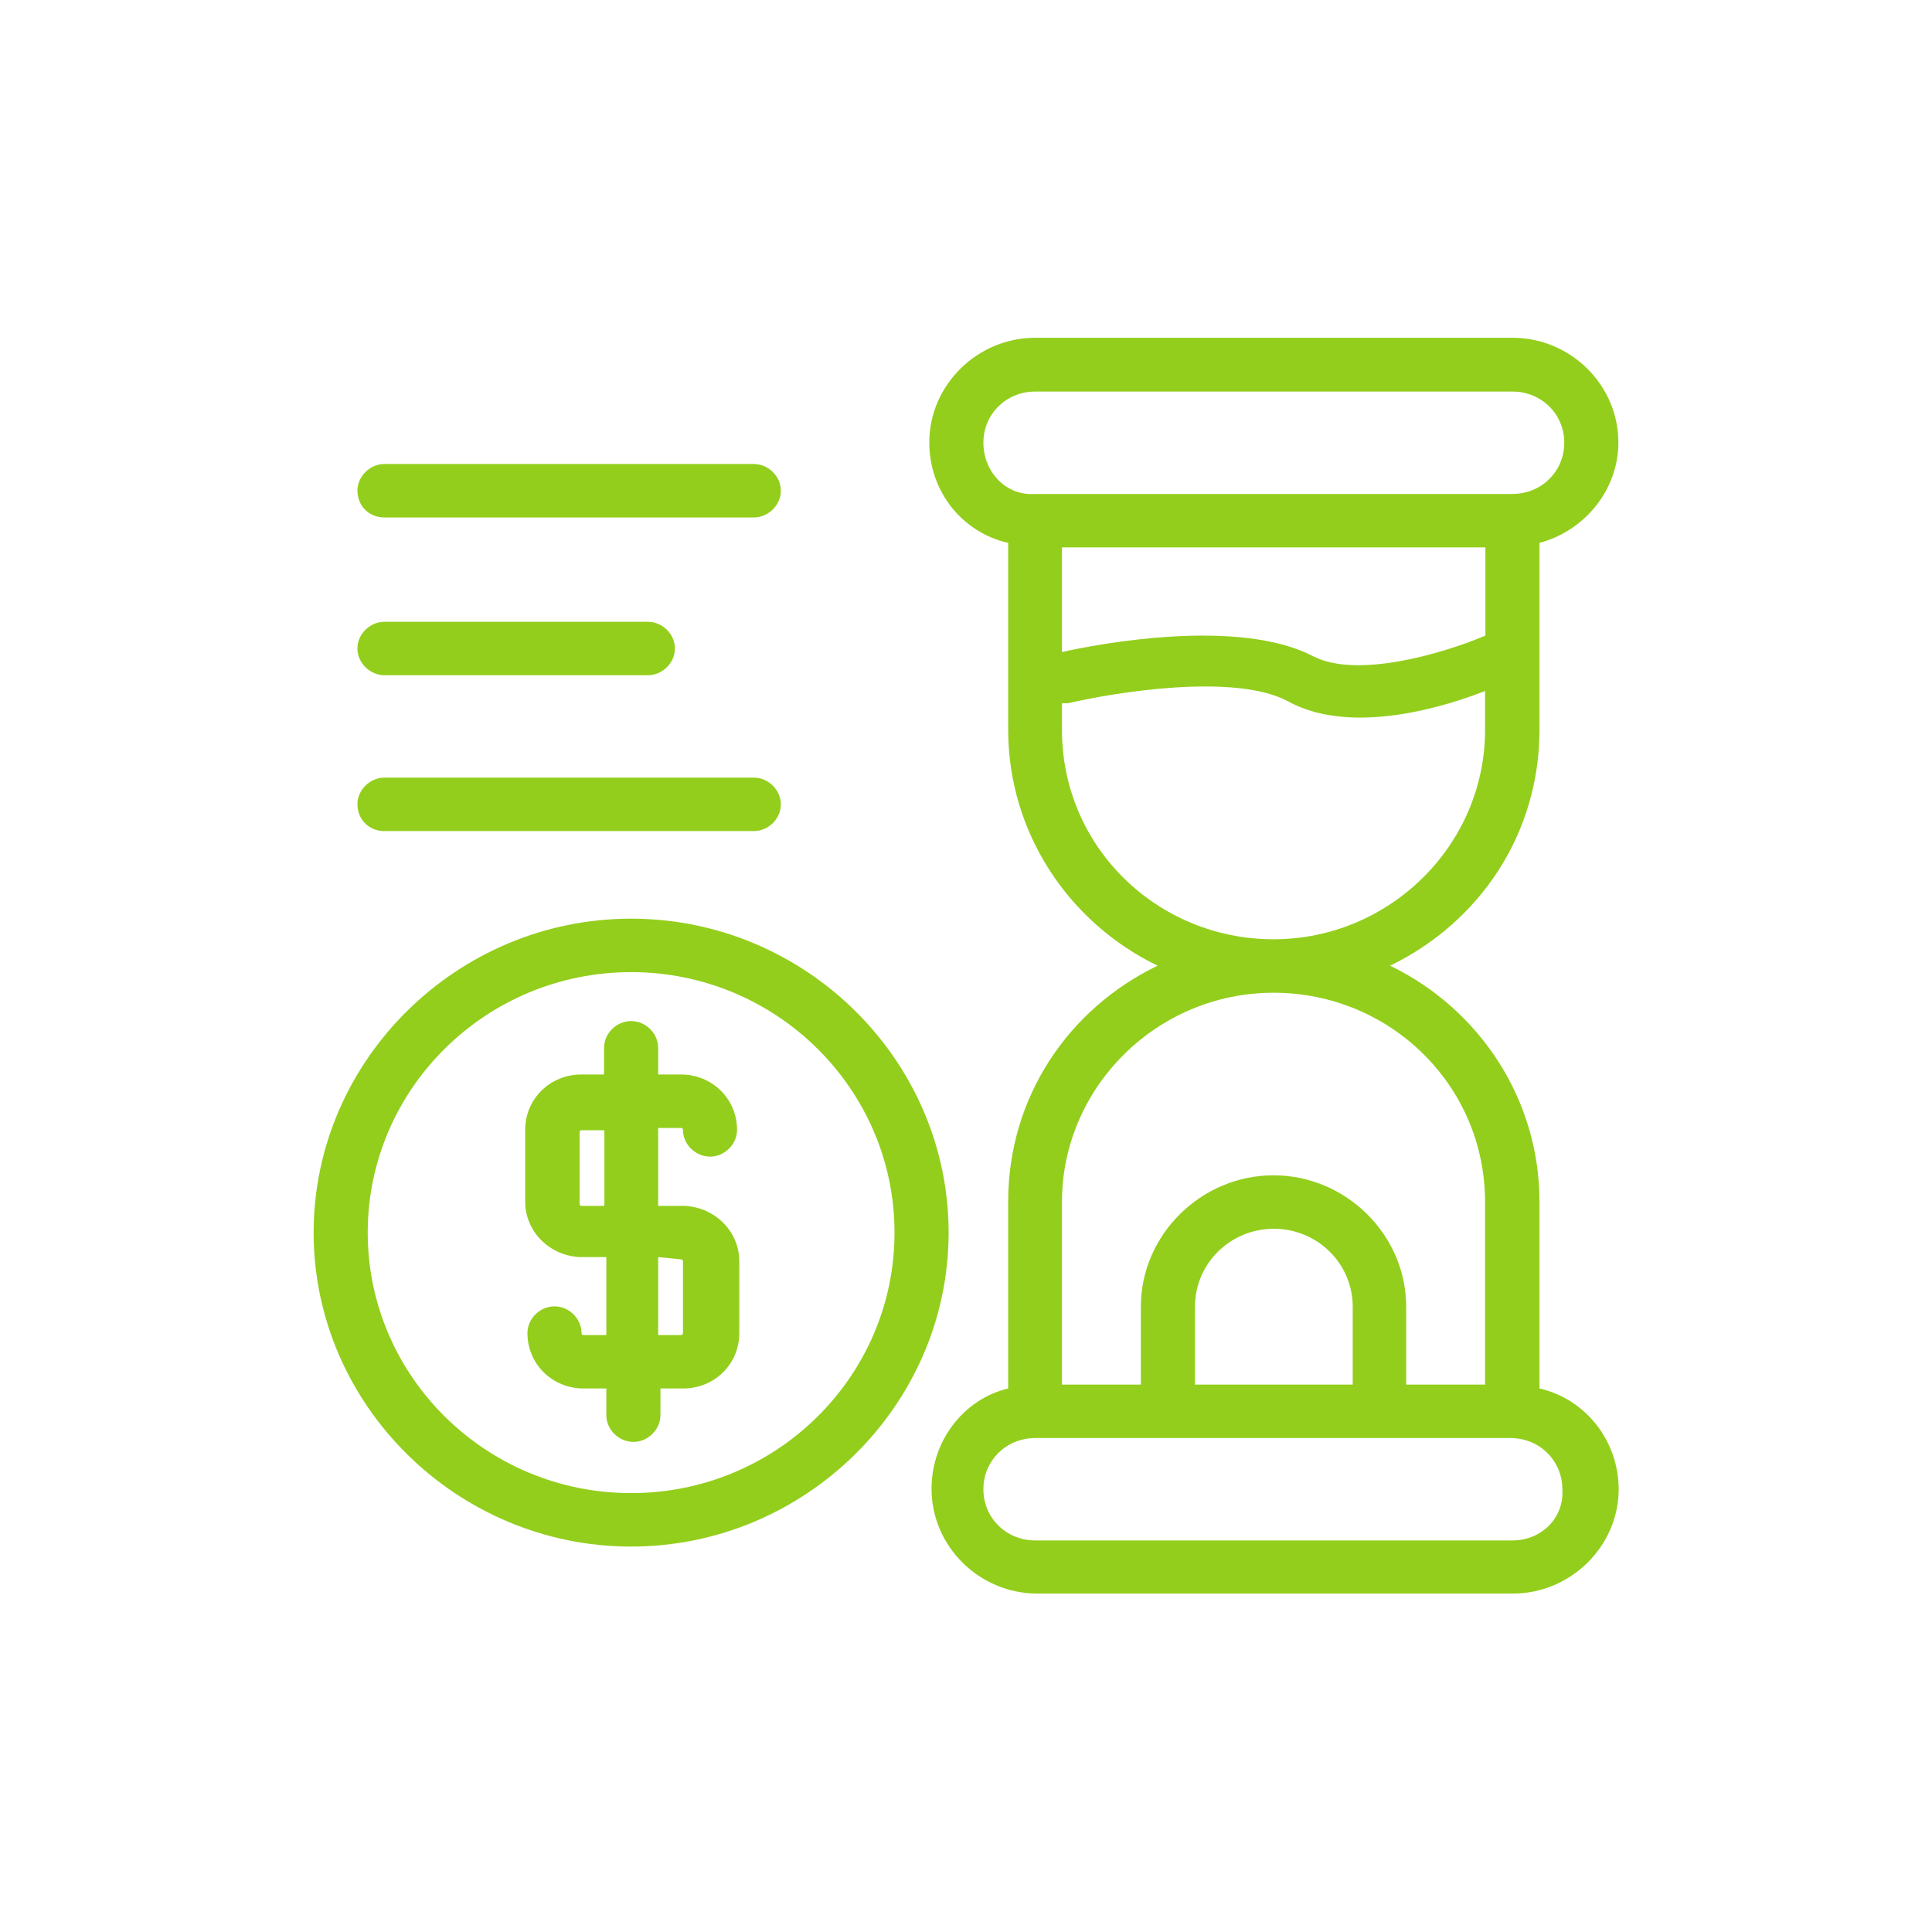
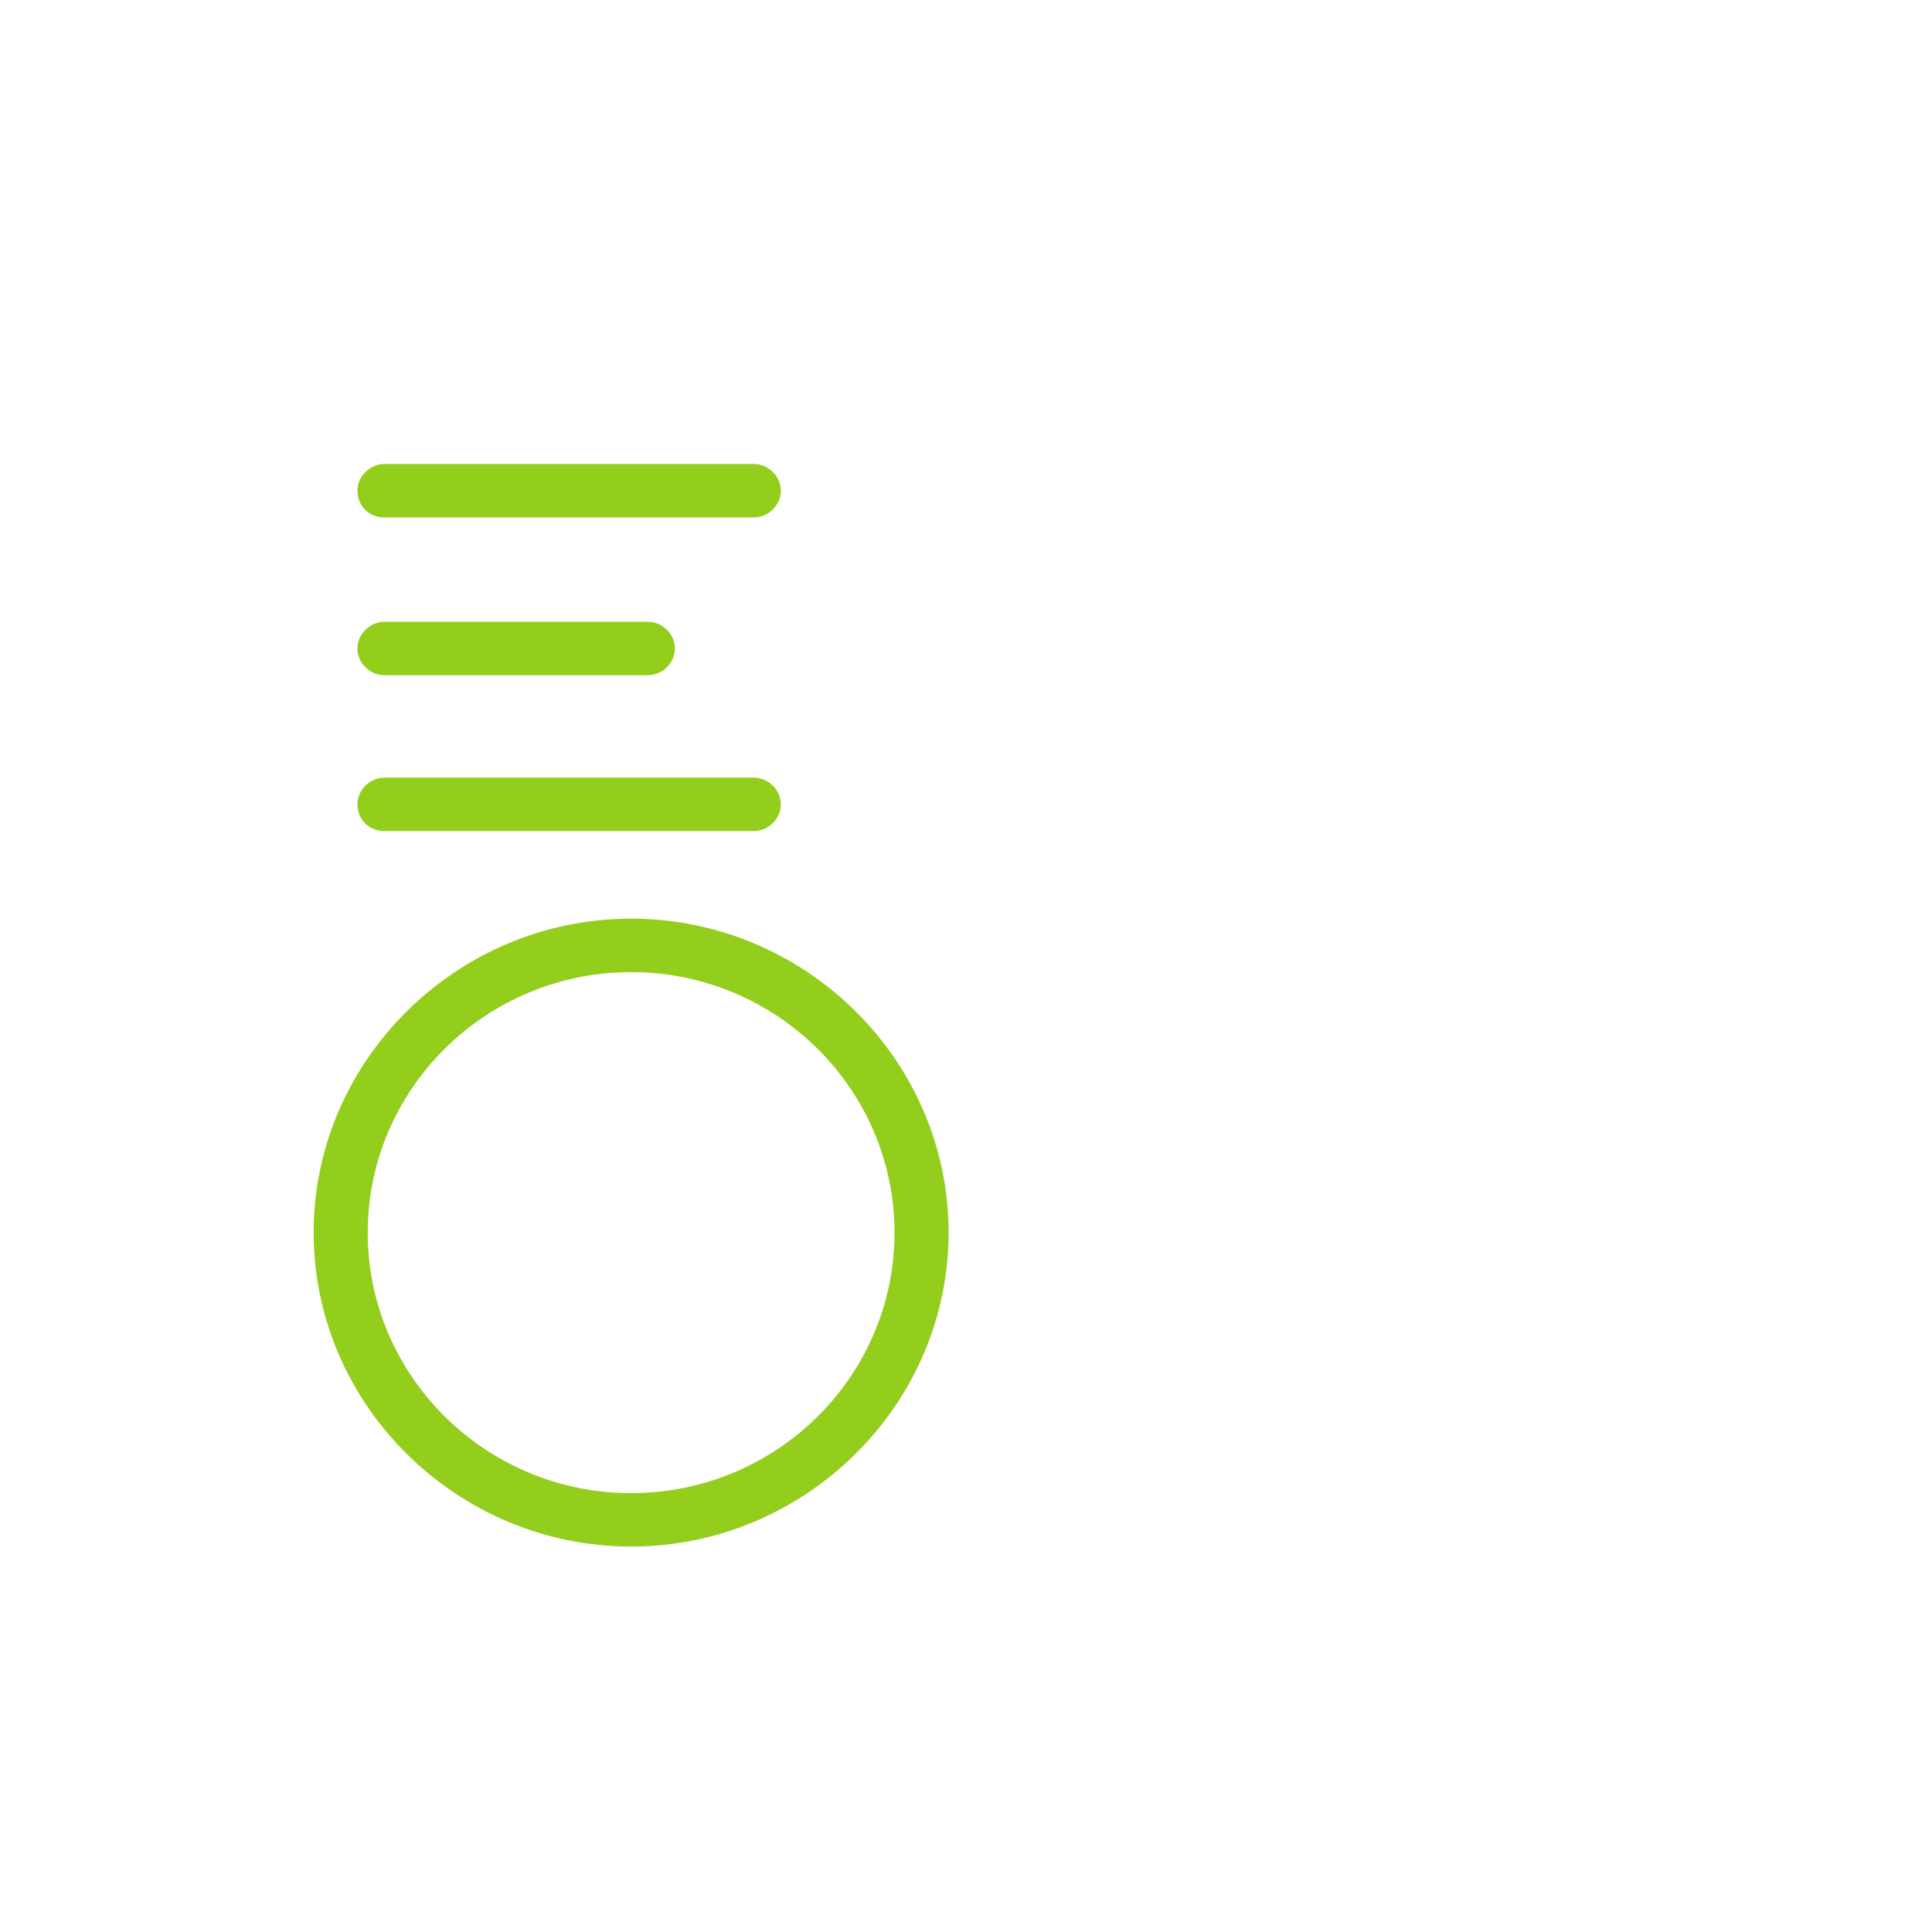
<svg xmlns="http://www.w3.org/2000/svg" version="1.1" id="Capa_1" x="0px" y="0px" viewBox="0 0 600 600" style="enable-background:new 0 0 600 600;" xml:space="preserve">
  <style type="text/css">
	.st0{fill:#93CE1C;}
</style>
  <g>
    <path class="st0" d="M196,285.3c-54.1,0-98.6,44-98.6,97.5c0,53.5,44.5,97.5,98.6,97.5s98.6-44,98.6-97.5   C294.6,329.3,250.2,285.3,196,285.3z M196,463.7c-45.1,0-81.8-36.3-81.8-80.9s36.7-80.9,81.8-80.9c45.1,0,81.8,36.3,81.8,80.9   S241.2,463.7,196,463.7z" />
-     <path class="st0" d="M211.5,350.3c0.6,0,0.6,0.6,0.6,0.6c0,4.5,3.9,8.3,8.4,8.3c4.5,0,8.4-3.8,8.4-8.3c0-9.6-7.7-17.2-17.4-17.2   h-7.1v-8.3c0-4.5-3.9-8.3-8.4-8.3c-4.5,0-8.4,3.8-8.4,8.3v8.3h-7.1c-9.7,0-17.4,7.6-17.4,17.2v22.3c0,8.9,7.1,16.6,16.8,17.2   c0.6,0,0.6,0,8.4,0v24.2h-7.1c-0.6,0-0.6-0.6-0.6-0.6c0-4.5-3.9-8.3-8.4-8.3c-4.5,0-8.4,3.8-8.4,8.3c0,9.6,7.7,17.2,17.4,17.2h7.1   v8.3c0,4.5,3.9,8.3,8.4,8.3c4.5,0,8.4-3.8,8.4-8.3v-8.3h7.1c9.7,0,17.4-7.6,17.4-17.2v-22.3c0-8.9-7.1-16.6-16.8-17.2   c-0.6,0-0.6,0-8.4,0v-24.2H211.5L211.5,350.3z M211.5,391.1c0.6,0,0.6,0.6,0.6,0.6V414c0,0.6-0.6,0.6-0.6,0.6h-7.1v-24.2   L211.5,391.1L211.5,391.1z M187.7,374.5h-7.1c-0.6,0-0.6-0.6-0.6-0.6v-22.3c0-0.6,0.6-0.6,0.6-0.6h7.1V374.5z" />
    <path class="st0" d="M119.4,160.7h114.7c4.5,0,8.4-3.8,8.4-8.3s-3.9-8.3-8.4-8.3H119.4c-4.5,0-8.4,3.8-8.4,8.3   C111.1,157.5,114.9,160.7,119.4,160.7z" />
    <path class="st0" d="M119.4,209.7h81.8c4.5,0,8.4-3.8,8.4-8.3s-3.9-8.3-8.4-8.3h-81.8c-4.5,0-8.4,3.8-8.4,8.3   S114.9,209.7,119.4,209.7z" />
    <path class="st0" d="M119.4,258.1h114.7c4.5,0,8.4-3.8,8.4-8.3s-3.9-8.3-8.4-8.3H119.4c-4.5,0-8.4,3.8-8.4,8.3   C111.1,254.9,114.9,258.1,119.4,258.1z" />
-     <path class="st0" d="M478.1,431.2v-58c0-31.9-18.7-59.9-46.4-73.3c27.7-13.4,46.4-40.8,46.4-73.3v-58c14.2-3.8,24.5-16.6,24.5-31.2   c0-17.8-14.8-32.5-32.9-32.5H321.5c-18,0-32.9,14.7-32.9,32.5c0,15.3,10.3,28,24.5,31.2v58c0,31.9,18.7,59.9,46.4,73.3   c-27.7,13.4-46.4,40.8-46.4,73.3v58c-13.5,3.2-23.8,15.9-23.8,31.2c0,17.8,14.8,32.5,32.9,32.5h147.6c18,0,32.9-14.7,32.9-32.5   C502.6,447.2,492.2,434.4,478.1,431.2z M329.8,170h131.5v27.4c-13.5,5.7-40,13.4-53.5,6.4c-23.2-12.1-67-3.8-78-1.3V170z    M305.4,137.5c0-8.9,7.1-15.9,16.1-15.9h148.2c9,0,16.1,7,16.1,15.9c0,8.9-7.1,15.9-16.1,15.9H321.5   C312.4,154.1,305.4,146.5,305.4,137.5z M329.8,226.7v-8.3c0.6,0,1.3,0,1.9,0c13.5-3.2,51.6-9.6,68.3-0.6   c17.4,9.6,43.2,3.8,61.2-3.2v12.1c0,35.7-29.6,65-65.7,65C359.5,291.7,329.8,263.1,329.8,226.7z M329.8,373.3   c0-35.7,29.6-65,65.7-65c36.1,0,65.7,28.7,65.7,65V430h-24.5v-24.2c0-22.3-18.7-40.8-41.2-40.8s-41.2,18.5-41.2,40.8V430h-24.5   V373.3L329.8,373.3z M420.1,430h-49v-24.2c0-13.4,11-24.2,24.5-24.2c13.5,0,24.5,10.8,24.5,24.2V430z M469.7,478.4H321.5   c-9,0-16.1-7-16.1-15.9c0-8.9,7.1-15.9,16.1-15.9c18.7,0,133.4,0,147.6,0c9,0,16.1,7,16.1,15.9   C485.8,471.4,478.7,478.4,469.7,478.4z" />
  </g>
</svg>